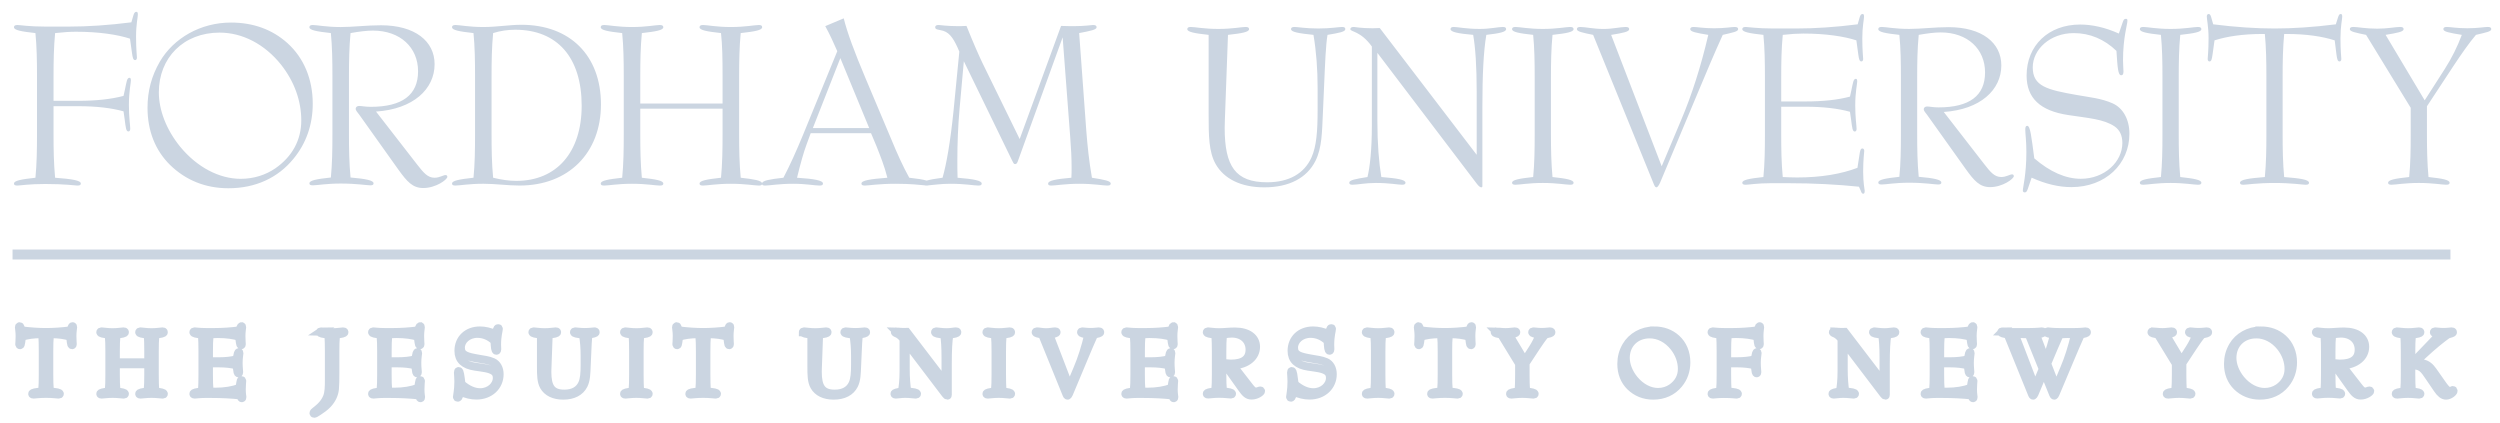
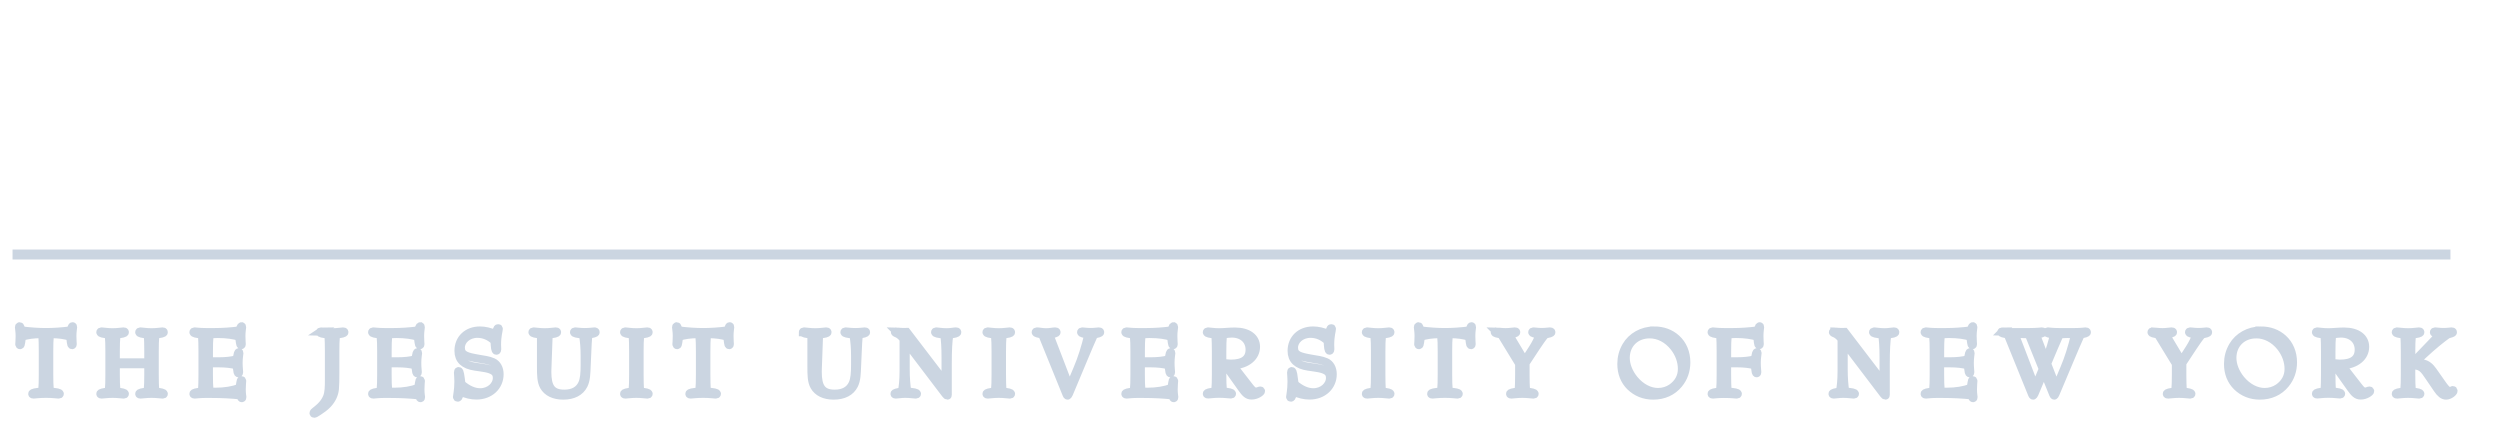
<svg xmlns="http://www.w3.org/2000/svg" xmlSpace="preserve" height="39.825" viewBox="0 0 235.25 39.825" width="235.25" version="1.1">
  <g transform="matrix(1.25 0 0 -1.25 -247.94 512.37)">
    <g transform="matrix(.75 0 0 .75 73.859 99.001)">
-       <path d="m15.523 0c-0.139 0-0.251 0.113-0.337 0.365l-0.28 0.953c-2.862 0.366-5.472 0.535-7.828 0.535h-2.973c-2.049 0-3.199-0.199-3.478-0.199-0.309 0-0.449 0.085-0.449 0.281 0 0.365 0.898 0.533 2.693 0.732 0.168 1.71 0.197 3.506 0.197 5.385v7.35c0 1.907-0.03 3.705-0.197 5.414-1.795 0.198-2.693 0.366-2.693 0.73 0 0.195 0.14 0.252 0.449 0.252 0.28 0 1.43-0.197 3.478-0.197 2.496 0 3.788 0.197 4.012 0.197 0.309 0 0.449-0.057 0.449-0.252 0-0.393-1.067-0.564-3.227-0.73-0.168-1.794-0.197-3.592-0.197-5.414v-3.562h3.115c2.243 0 4.151 0.223 5.666 0.645l0.141 0.982c0.142 1.068 0.168 1.545 0.477 1.545 0.14 0 0.225-0.142 0.225-0.34 0-0.42-0.168-1.43-0.168-3.002 0-1.71 0.252-2.747 0.252-3.057 0-0.224-0.055-0.336-0.168-0.336-0.336 0-0.365 0.477-0.59 1.516l-0.168 0.756c-1.571 0.42-3.478 0.617-5.666 0.617h-3.115v-3.113c0-1.822 0.03-3.59 0.197-5.385 1.011-0.113 1.878-0.17 2.609-0.17 2.889 0 5.246 0.364 6.787 0.869l0.254 1.824c0.085 0.559 0.139 0.867 0.393 0.867 0.139 0 0.223-0.135 0.223-0.307 0-0.195-0.109-1.094-0.109-2.666 0-1.487 0.223-2.41 0.223-2.721 0-0.252-0.027-0.365-0.196-0.365zm216.58 0.273c-0.137 0-0.248 0.108-0.332 0.357l-0.27 0.938c-2.812 0.359-5.377 0.523-7.693 0.523h-2.92c-2.014 0-3.144-0.191-3.42-0.191-0.304 0-0.441 0.082-0.441 0.275 0 0.357 0.879 0.524 2.647 0.717 0.164 1.679 0.191 3.446 0.191 5.293v7.223c0 1.873-0.028 3.636-0.191 5.32-1.767 0.192-2.647 0.357-2.647 0.715 0 0.195 0.137 0.252 0.441 0.252 0.386 0 1.433-0.193 3.117-0.193h2.176c3.252 0 6.205 0.163 8.9 0.439l0.225 0.496c0.081 0.248 0.166 0.387 0.303 0.387 0.165 0 0.193-0.139 0.193-0.387 0-0.164-0.193-0.937-0.193-2.371 0-1.544 0.137-2.424 0.137-2.619 0-0.192-0.107-0.303-0.221-0.303-0.247 0-0.303 0.275-0.383 0.826l-0.248 1.602c-2.014 0.772-4.578 1.211-7.557 1.211-0.608 0-1.21-0.027-1.816-0.055-0.168-1.764-0.193-3.529-0.193-5.32v-3.502h3.061c2.2 0 4.075 0.22 5.566 0.635l0.137 0.965c0.14 1.049 0.168 1.514 0.471 1.514 0.137 0 0.221-0.136 0.221-0.328 0-0.414-0.168-1.405-0.168-2.949 0-1.685 0.248-2.703 0.248-3.006 0-0.223-0.052-0.332-0.164-0.332-0.327 0-0.36 0.469-0.58 1.488l-0.164 0.744c-1.545 0.415-3.418 0.607-5.566 0.607h-3.061v-3.059c0-1.792 0.025-3.531 0.193-5.293 0.993-0.113 1.845-0.166 2.562-0.166 2.841 0 5.156 0.357 6.674 0.854l0.244 1.791c0.081 0.552 0.141 0.855 0.387 0.855 0.137 0 0.221-0.136 0.221-0.303 0-0.195-0.109-1.075-0.109-2.617 0-1.462 0.217-2.373 0.217-2.676 0-0.249-0.022-0.357-0.191-0.357zm43.424 0c-0.113 0-0.221 0.11-0.221 0.303 0 0.387 0.221 1.295 0.221 2.731 0 1.57-0.111 2.423-0.111 2.617 0 0.167 0.085 0.303 0.225 0.303 0.247 0 0.3-0.303 0.383-0.855l0.25-1.791c1.542-0.496 3.552-0.801 5.981-0.801h0.332c0.165 1.683 0.195 3.477 0.195 5.406v7.223c0 1.873-0.03 3.636-0.195 5.32-2.066 0.165-3.115 0.331-3.115 0.715 0 0.195 0.137 0.252 0.441 0.252 0.386 0 1.681-0.223 3.885-0.223 2.208 0 3.505 0.223 3.891 0.223 0.301 0 0.441-0.057 0.441-0.252 0-0.384-1.049-0.549-3.117-0.715-0.167-1.764-0.193-3.529-0.193-5.32v-7.223c0-1.847 0.027-3.641 0.193-5.406h0.332c2.451 0 4.464 0.304 6.008 0.801l0.223 1.791c0.08 0.552 0.137 0.855 0.385 0.855 0.135 0 0.223-0.136 0.223-0.303 0-0.195-0.109-1.075-0.109-2.617 0-1.462 0.219-2.373 0.219-2.676 0-0.249-0.026-0.357-0.197-0.357-0.135 0-0.215 0.108-0.305 0.357l-0.299 0.938c-2.84 0.359-5.431 0.523-7.693 0.523-2.26 0-4.848-0.165-7.689-0.523l-0.27-0.937c-0.08-0.249-0.16-0.357-0.3-0.357zm-171.23 0.541-2.33 0.982c0.56 1.009 1.03 2.046 1.51 3.141l-4.318 10.549c-0.815 1.963-1.6 3.731-2.441 5.33-1.715 0.189-2.604 0.352-2.682 0.684-0.078-0.332-0.964-0.495-2.677-0.684-0.167-1.794-0.196-3.591-0.196-5.414v-7.35c0-1.822 0.029-3.59 0.195-5.385 1.796-0.199 2.693-0.368 2.693-0.732 0-0.196-0.112-0.281-0.418-0.281-0.507 0-1.714 0.254-3.51 0.254-1.797 0-2.975-0.254-3.481-0.254-0.306 0-0.447 0.085-0.447 0.281 0 0.365 0.899 0.533 2.693 0.732 0.17 1.515 0.195 3.283 0.195 5.385v3.451h-10.324v-3.451c0-1.822 0.029-3.59 0.197-5.385 1.796-0.199 2.693-0.368 2.693-0.732 0-0.196-0.139-0.281-0.449-0.281-0.506 0-1.682 0.254-3.478 0.254-1.794 0-2.972-0.254-3.478-0.254-0.309 0-0.447 0.085-0.447 0.281 0 0.365 0.896 0.533 2.691 0.732 0.17 1.71 0.197 3.506 0.197 5.385v7.35c0 1.907-0.027 3.705-0.197 5.414-1.795 0.198-2.691 0.366-2.691 0.73 0 0.195 0.138 0.252 0.447 0.252 0.535 0 1.684-0.225 3.478-0.225 1.797 0 2.945 0.225 3.478 0.225 0.31 0 0.449-0.057 0.449-0.252 0-0.365-0.897-0.533-2.693-0.73-0.168-1.794-0.197-3.592-0.197-5.414v-3.254h10.324v3.254c0 1.851-0.026 3.646-0.195 5.414-1.794 0.198-2.693 0.366-2.693 0.73 0 0.195 0.141 0.252 0.447 0.252 0.532 0 1.683-0.225 3.481-0.225 1.796 0 2.974 0.225 3.51 0.225 0.255 0 0.369-0.045 0.402-0.172 0.033 0.126 0.15 0.172 0.408 0.172 0.532 0 1.709-0.225 3.508-0.225 1.599 0 2.692 0.225 3.281 0.225 0.309 0 0.449-0.057 0.449-0.252 0-0.393-1.096-0.59-3.256-0.73 0.452-1.85 0.844-3.227 1.18-4.125l0.535-1.459h7.572l0.674 1.6c0.475 1.207 1.01 2.524 1.375 3.984-2.16 0.167-3.256 0.338-3.256 0.73 0 0.195 0.142 0.252 0.451 0.252 0.42 0 1.709-0.225 3.842-0.225 1.958 0 3.077 0.152 3.627 0.195 0.06 0.01 0.103 0.029 0.188 0.029 0.018 0 0.052-0.005 0.07-0.006 0.013 0 0.061 0.006 0.072 0.006 0.089 0 0.136-0.02 0.197-0.031 0.65-0.045 1.531-0.193 2.719-0.193 1.825 0 2.976 0.225 3.478 0.225 0.309 0 0.449-0.057 0.449-0.252 0-0.365-0.982-0.564-3.029-0.73-0.029-0.73-0.029-1.43-0.029-2.158 0-2.162 0.086-4.321 0.281-6.51l0.533-5.949 6.059 12.459c0.141 0.277 0.196 0.447 0.367 0.447 0.195 0 0.28-0.14 0.391-0.477l5.58-15.43 0.95 12.512c0.114 1.403 0.174 2.694 0.174 3.844 0 0.45-0.001 0.873-0.029 1.262-1.964 0.167-2.918 0.366-2.918 0.73 0 0.195 0.111 0.252 0.42 0.252 0.534 0 1.713-0.225 3.51-0.225 1.794 0 2.942 0.225 3.478 0.225 0.307 0 0.447-0.057 0.447-0.252 0-0.336-0.784-0.474-2.357-0.73-0.366-2.076-0.561-4.038-0.703-5.836l-0.9-12.313c1.46-0.282 2.189-0.422 2.189-0.732 0-0.196-0.139-0.281-0.449-0.281-0.222 0-1.007 0.143-2.383 0.143-0.336 0-0.868-0.001-1.627-0.029l-5.193 14.195-4.652-9.508c-0.421-0.87-1.123-2.443-2.022-4.688-0.42 0.028-0.784 0.029-1.121 0.029-1.374 0-2.161-0.143-2.357-0.143-0.307 0-0.449 0.085-0.449 0.281 0 0.337 0.449 0.281 1.01 0.449 0.897 0.282 1.406 1.149 2.019 2.609l-0.727 7.432c-0.395 3.902-0.9 6.737-1.377 8.391-0.932 0.126-1.58 0.235-1.996 0.363-0.437-0.139-1.139-0.249-2.182-0.363-0.784-1.402-1.515-3.032-2.244-4.797l-3.256-7.715c-1.375-3.253-2.301-5.75-2.721-7.49zm160.86 0.064c-0.251 0-0.304 0.164-0.416 0.471l-0.469 1.377c-1.71-0.772-3.364-1.131-4.854-1.131-3.966 0-6.721 2.619-6.721 6.398 0 2.837 1.71 4.433 5.231 4.959 2.515 0.387 4.442 0.498 5.822 1.434 0.631 0.441 0.961 1.13 0.961 2.066 0 2.373-2.23 4.496-5.209 4.496-1.901 0-3.859-0.857-5.842-2.564-0.361-2.732-0.499-4.08-0.883-4.08-0.194 0-0.246 0.166-0.246 0.498 0 0.469 0.137 1.406 0.137 2.783 0 2.842-0.443 4.436-0.443 4.824 0 0.164 0.081 0.248 0.252 0.248 0.192 0 0.274-0.166 0.381-0.469l0.469-1.379c1.767 0.798 3.418 1.185 4.99 1.185 4.275 0 7.279-2.895 7.279-6.699 0-1.792-0.8-3.223-2.096-3.805-1.401-0.634-2.951-0.773-4.465-1.047-3.781-0.661-5.568-1.103-5.568-3.473 0-2.262 2.176-4.299 5.152-4.299 2.014 0 3.833 0.768 5.35 2.231 0.138 2.095 0.19 3.059 0.605 3.059 0.194 0 0.277-0.166 0.277-0.469 0-0.303-0.057-0.771-0.057-1.402 0-2.868 0.551-4.496 0.551-4.963 0-0.166-0.028-0.25-0.189-0.25zm-237.76 0.469c-3.787 0-7.183 1.938-8.92 4.908-1.037 1.796-1.543 3.676-1.543 5.779 0 2.919 0.981 5.359 2.832 7.182 1.964 1.912 4.434 2.92 7.322 2.92 3.368 0 6.201-1.291 8.164-3.705 1.6-1.937 2.412-4.292 2.412-6.9 0-3.085-1.12-5.75-3.17-7.602-1.905-1.712-4.292-2.582-7.098-2.582zm36.441 0.279c-1.515 0-3.085 0.281-4.768 0.281-1.823 0-2.978-0.254-3.481-0.254-0.307 0-0.449 0.085-0.449 0.281 0 0.365 0.9 0.533 2.693 0.732 0.17 1.71 0.195 3.505 0.195 5.412v7.322c0 1.907-0.025 3.705-0.195 5.414-1.793 0.198-2.693 0.366-2.693 0.73 0 0.195 0.142 0.252 0.449 0.252 0.502 0 1.684-0.225 3.481-0.225 1.513 0 3.03 0.225 4.543 0.225 6.146 0 10.213-4.097 10.213-10.184 0-6.116-3.872-9.988-9.988-9.988zm-26.145 0.027c-0.31 0-0.449 0.085-0.449 0.281 0 0.365 0.898 0.533 2.693 0.732 0.168 1.71 0.196 3.506 0.196 5.385v7.322c0 1.906-0.028 3.702-0.195 5.414-1.795 0.193-2.693 0.364-2.693 0.729 0 0.196 0.139 0.252 0.449 0.252 0.532 0 1.683-0.223 3.478-0.223 1.992 0 3.256 0.223 3.703 0.223 0.282 0 0.42-0.056 0.42-0.252 0-0.365-0.951-0.562-2.889-0.729-0.168-1.798-0.197-3.593-0.197-5.414v-7.322c0-1.822 0.03-3.59 0.197-5.385 1.122-0.199 2.047-0.311 2.805-0.311 3.45 0 5.668 2.13 5.668 5.106 0 2.974-1.992 4.459-5.947 4.459-0.675 0-1.151-0.111-1.459-0.111-0.224 0-0.422 0.142-0.422 0.338 0 0.252 0.225 0.449 0.449 0.758l4.936 6.93c1.039 1.43 1.742 2.272 3.088 2.272 1.6 0 3.029-1.064 3.029-1.402 0-0.142-0.084-0.225-0.223-0.225-0.283 0-0.76 0.336-1.377 0.336-0.869 0-1.375-0.617-2.188-1.654l-5.162-6.648c4.66-0.31 7.35-2.805 7.35-5.947 0-2.889-2.467-4.881-6.732-4.881-1.794 0-3.505 0.223-5.049 0.223-1.796 0-2.976-0.254-3.478-0.254zm110.14 0.246c-0.301 0-0.441 0.082-0.441 0.275 0 0.357 0.91 0.524 2.676 0.717v9.977c0 2.732 0.027 4.716 0.881 6.232 1.047 1.847 3.17 2.922 6.092 2.922 3.144 0 5.349-1.184 6.426-3.307 0.827-1.655 0.825-3.614 0.938-6.012l0.137-3.115c0.138-3.168 0.221-5.402 0.441-6.697 1.49-0.251 2.234-0.389 2.234-0.717 0-0.193-0.111-0.275-0.414-0.275-0.387 0-1.381 0.191-2.978 0.191-1.601 0-2.591-0.191-2.977-0.191-0.306 0-0.441 0.082-0.441 0.275 0 0.357 0.936 0.524 2.814 0.717 0.357 2.093 0.52 4.327 0.52 6.643v2.812c0 2.59-0.137 4.52-0.77 5.928-0.91 2.013-2.812 3.113-5.57 3.113-3.969 0-5.32-2.012-5.32-6.834 0-0.331 0.027-0.691 0.027-1.049l0.387-10.613c1.764-0.193 2.648-0.359 2.648-0.717 0-0.193-0.14-0.275-0.441-0.275-0.498 0-1.657 0.248-3.42 0.248-1.764 0-2.949-0.248-3.447-0.248zm20.455 0c-0.275 0-0.439 0.082-0.439 0.275 0 0.357 1.268 0.191 2.699 2.176v9.953c0 3.006-0.246 5.18-0.549 6.424-1.544 0.246-2.287 0.387-2.287 0.715 0 0.195 0.136 0.252 0.412 0.252 0.605 0 1.599-0.223 2.922-0.223 1.71 0 2.785 0.223 3.281 0.223 0.276 0 0.441-0.057 0.441-0.252 0-0.384-1.02-0.549-3.033-0.715-0.303-1.819-0.496-4.191-0.496-7.061v-8.518l12.463 16.404c0.246 0.33 0.44 0.469 0.578 0.469 0.135 0 0.135-0.081 0.135-0.246v-0.195-9.648c0-3.971 0.139-6.974 0.496-9.041 1.656-0.193 2.482-0.359 2.482-0.717 0-0.193-0.136-0.275-0.412-0.275-0.579 0-1.571 0.248-2.894 0.248-1.71 0-2.787-0.248-3.252-0.248-0.278 0-0.416 0.082-0.416 0.275 0 0.357 0.936 0.55 2.84 0.717 0.278 1.57 0.443 3.943 0.443 7.166v7.883l-12.162-15.906c-0.33 0-0.63 0.029-0.906 0.029-1.464 0-2.208-0.164-2.346-0.164zm20.293 0c-0.304 0-0.441 0.082-0.441 0.275 0 0.358 0.882 0.524 2.647 0.717 0.165 1.679 0.191 3.446 0.191 5.293v7.223c0 1.873-0.026 3.636-0.191 5.32-1.764 0.192-2.647 0.357-2.647 0.715 0 0.195 0.137 0.252 0.441 0.252 0.523 0 1.652-0.223 3.416-0.223s2.897 0.223 3.418 0.223c0.306 0 0.441-0.057 0.441-0.252 0-0.357-0.882-0.523-2.643-0.715-0.165-1.764-0.195-3.529-0.195-5.32v-7.223c0-1.792 0.03-3.531 0.195-5.293 1.761-0.193 2.643-0.359 2.643-0.717 0-0.193-0.135-0.275-0.441-0.275-0.495 0-1.654 0.248-3.418 0.248s-2.92-0.248-3.416-0.248zm8.131 0c-0.301 0-0.439 0.082-0.439 0.275 0 0.303 0.687 0.44 2.037 0.717l7.609 18.717c0.113 0.249 0.164 0.414 0.359 0.414 0.084 0 0.275-0.22 0.441-0.605l4.824-11.494c0.993-2.372 1.986-4.745 3.031-7.031 1.298-0.306 1.932-0.413 1.932-0.717 0-0.193-0.139-0.275-0.443-0.275-0.384 0-1.239 0.164-2.561 0.164-1.325 0-2.179-0.164-2.564-0.164-0.304 0-0.443 0.082-0.443 0.275 0 0.328 0.747 0.466 2.264 0.717-0.909 3.914-2.071 7.553-3.42 10.723l-2.426 5.762-6.342-16.484c1.516-0.251 2.264-0.389 2.264-0.717 0-0.193-0.138-0.275-0.441-0.275-0.661 0-1.602 0.248-2.785 0.248-1.268 0-2.262-0.248-2.897-0.248zm37.816 0c-0.304 0-0.439 0.082-0.439 0.275 0 0.358 0.881 0.524 2.644 0.717 0.167 1.679 0.193 3.446 0.193 5.293v7.193c0 1.875-0.027 3.639-0.193 5.322-1.764 0.193-2.644 0.36-2.644 0.717 0 0.192 0.135 0.248 0.439 0.248 0.523 0 1.655-0.223 3.418-0.223 1.959 0 3.199 0.223 3.639 0.223 0.276 0 0.414-0.056 0.414-0.248 0-0.357-0.939-0.551-2.838-0.717-0.168-1.766-0.193-3.529-0.193-5.322v-7.193c0-1.792 0.025-3.531 0.193-5.293 1.099-0.193 2.006-0.307 2.752-0.307 3.394 0 5.572 2.099 5.572 5.019 0 2.924-1.957 4.387-5.842 4.387-0.667 0-1.133-0.113-1.436-0.113-0.222 0-0.414 0.138-0.414 0.328 0 0.251 0.222 0.444 0.439 0.746l4.854 6.811c1.018 1.406 1.708 2.232 3.031 2.232 1.575 0 2.975-1.048 2.975-1.377 0-0.139-0.076-0.223-0.217-0.223-0.276 0-0.744 0.332-1.35 0.332-0.857 0-1.355-0.606-2.15-1.627l-5.072-6.535c4.575-0.303 7.223-2.755 7.223-5.844 0-2.836-2.428-4.795-6.619-4.795-1.762 0-3.441 0.221-4.961 0.221-1.762 0-2.92-0.248-3.418-0.248zm32.818 0c-0.303 0-0.441 0.082-0.441 0.275 0 0.357 0.882 0.524 2.643 0.717 0.168 1.679 0.193 3.446 0.193 5.293v7.223c0 1.873-0.025 3.636-0.193 5.32-1.761 0.192-2.643 0.357-2.643 0.715 0 0.195 0.138 0.252 0.441 0.252 0.523 0 1.649-0.223 3.416-0.223 1.764 0 2.897 0.223 3.418 0.223 0.303 0 0.443-0.057 0.443-0.252 0-0.357-0.886-0.523-2.648-0.715-0.165-1.764-0.191-3.529-0.191-5.32v-7.223c0-1.792 0.026-3.531 0.191-5.293 1.762-0.193 2.648-0.359 2.648-0.717 0-0.193-0.14-0.275-0.443-0.275-0.495 0-1.654 0.248-3.418 0.248-1.767 0-2.918-0.248-3.416-0.248zm26.346 0c-0.301 0-0.441 0.082-0.441 0.275 0 0.303 0.694 0.44 2.039 0.717l5.6 9.15v3.365c0 1.873-0.027 3.636-0.193 5.32-1.766 0.192-2.644 0.357-2.644 0.715 0 0.195 0.13 0.252 0.439 0.252 0.52 0 1.653-0.223 3.42-0.223 1.762 0 2.892 0.223 3.414 0.223 0.304 0 0.443-0.057 0.443-0.252 0-0.357-0.882-0.523-2.647-0.715-0.165-1.764-0.195-3.529-0.195-5.32v-3.557l3.338-5.074c0.992-1.488 1.901-2.812 2.811-3.885 1.29-0.307 1.92-0.414 1.92-0.718 0-0.193-0.139-0.275-0.438-0.275-0.39 0-1.241 0.164-2.564 0.164-1.326 0-2.179-0.164-2.566-0.164-0.303 0-0.441 0.082-0.441 0.275 0 0.328 0.773 0.466 2.316 0.717-0.553 1.487-1.268 2.92-2.15 4.299l-2.508 3.916-4.906-8.215c1.515-0.251 2.26-0.389 2.26-0.717 0-0.193-0.14-0.275-0.441-0.275-0.584 0-1.545 0.217-2.871 0.217-1.458 0-2.451-0.217-3.002-0.217zm-230.62 0.348c5.275 0 8.334 3.476 8.334 9.537 0 5.836-3.145 9.426-8.193 9.426-0.899 0-1.879-0.138-2.916-0.395-0.171-1.794-0.197-3.592-0.197-5.414v-7.322c0-1.824 0.026-3.618 0.197-5.412 0.896-0.282 1.824-0.42 2.775-0.42zm-37.086 0.361c2.833 0 5.64 1.43 7.717 4.039 1.654 2.105 2.523 4.517 2.523 6.986 0 2.44-1.122 4.517-3.254 6.004-1.234 0.841-2.722 1.316-4.35 1.316-2.666 0-5.44-1.428-7.574-4.008-1.767-2.164-2.693-4.631-2.693-6.848 0-4.32 3.084-7.49 7.631-7.49zm77.875 3.201 3.621 8.777h-7.07l3.449-8.777z" transform="matrix(.8 0 0 -.8 167.25 413.34)" fill="#CBD5E1" />
      <path d="m411.95 388.98h-244.7" stroke="#CBD5E1" strokeWidth=".658" fill="none" />
      <path stroke="#CBD5E1" fill="none" d="m0.885 39.443c-0.044 0-0.088 0.043-0.088 0.123 0 0.155 0.088 0.516 0.088 1.09 0 0.633-0.045 0.975-0.045 1.051 0 0.067 0.034 0.121 0.09 0.121 0.099 0 0.121-0.122 0.154-0.34l0.1-0.719c0.619-0.199 1.423-0.322 2.397-0.322h0.133c0.066 0.674 0.076 1.393 0.076 2.166v2.894c0 0.751-0.01 1.457-0.076 2.129-0.829 0.069-1.25 0.134-1.25 0.289 0 0.078 0.057 0.1 0.18 0.1 0.154 0 0.672-0.09 1.557-0.09 0.883 0 1.402 0.09 1.557 0.09 0.121 0 0.176-0.022 0.176-0.1 0-0.155-0.418-0.22-1.246-0.289-0.067-0.703-0.078-1.413-0.078-2.129v-2.894c0-0.74 0.011-1.457 0.078-2.166h0.131c0.983 0 1.789 0.123 2.408 0.322l0.088 0.719c0.033 0.218 0.055 0.34 0.154 0.34 0.055 0 0.088-0.054 0.088-0.121 0-0.076-0.043-0.433-0.043-1.051 0-0.583 0.088-0.947 0.088-1.068 0-0.102-0.01-0.145-0.076-0.145-0.055 0-0.089 0.042-0.123 0.145l-0.121 0.377c-1.137 0.143-2.175 0.209-3.08 0.209-0.906 0-1.944-0.065-3.082-0.209l-0.109-0.378c-0.034-0.102-0.067-0.145-0.123-0.145zm27.844 0c-0.055 0-0.1 0.042-0.133 0.145l-0.111 0.377c-1.127 0.143-2.154 0.209-3.08 0.209h-1.172c-0.806 0-1.257-0.08-1.369-0.08-0.121 0-0.176 0.035-0.176 0.111 0 0.145 0.353 0.211 1.059 0.287 0.067 0.674 0.078 1.381 0.078 2.121v2.894c0 0.751-0.011 1.457-0.078 2.129-0.706 0.078-1.059 0.146-1.059 0.289 0 0.078 0.055 0.1 0.176 0.1 0.155 0 0.574-0.078 1.248-0.078h0.873c1.304 0 2.484 0.066 3.566 0.178l0.088 0.197c0.034 0.1 0.068 0.156 0.123 0.156 0.066 0 0.076-0.057 0.076-0.156 0-0.065-0.076-0.374-0.076-0.947 0-0.618 0.055-0.973 0.055-1.051 0-0.076-0.043-0.121-0.088-0.121-0.1 0-0.121 0.11-0.154 0.33l-0.102 0.641c-0.806 0.309-1.832 0.486-3.025 0.486-0.242 0-0.485-0.01-0.729-0.023-0.066-0.703-0.078-1.413-0.078-2.129v-1.402h1.227c0.882 0 1.634 0.086 2.231 0.252l0.057 0.387c0.056 0.422 0.067 0.609 0.188 0.609 0.056 0 0.088-0.055 0.088-0.133 0-0.166-0.066-0.564-0.066-1.184 0-0.672 0.1-1.08 0.1-1.203 0-0.088-0.022-0.135-0.066-0.135-0.133 0-0.144 0.19-0.232 0.598l-0.066 0.301c-0.617 0.164-1.368 0.244-2.231 0.244h-1.227v-1.228c0-0.716 0.011-1.414 0.078-2.121 0.398-0.045 0.74-0.066 1.027-0.066 1.138 0 2.064 0.145 2.672 0.344l0.1 0.719c0.033 0.218 0.057 0.34 0.156 0.34 0.055 0 0.088-0.054 0.088-0.121 0-0.076-0.045-0.433-0.045-1.051 0-0.583 0.088-0.947 0.088-1.068 0-0.102-0.011-0.145-0.076-0.145zm22.42 0c-0.056 0-0.1 0.042-0.133 0.145l-0.111 0.377c-1.126 0.143-2.152 0.209-3.08 0.209h-1.172c-0.807 0-1.258-0.08-1.369-0.08-0.12 0-0.178 0.035-0.178 0.111 0 0.145 0.354 0.211 1.06 0.287 0.066 0.674 0.078 1.381 0.078 2.121v2.894c0 0.751-0.012 1.457-0.078 2.129-0.707 0.078-1.06 0.146-1.06 0.289 0 0.078 0.058 0.1 0.178 0.1 0.155 0 0.574-0.078 1.248-0.078h0.871c1.304 0 2.487 0.066 3.568 0.178l0.088 0.197c0.035 0.1 0.067 0.156 0.123 0.156 0.067 0 0.076-0.057 0.076-0.156 0-0.065-0.076-0.374-0.076-0.947 0-0.618 0.055-0.973 0.055-1.051 0-0.076-0.045-0.121-0.088-0.121-0.1 0-0.121 0.11-0.154 0.33l-0.1 0.641c-0.806 0.309-1.835 0.486-3.027 0.486-0.242 0-0.485-0.01-0.729-0.023-0.066-0.703-0.076-1.413-0.076-2.129v-1.402h1.225c0.884 0 1.634 0.086 2.231 0.252l0.055 0.387c0.056 0.422 0.068 0.609 0.189 0.609 0.056 0 0.088-0.055 0.088-0.133 0-0.166-0.066-0.564-0.066-1.184 0-0.672 0.1-1.08 0.1-1.203 0-0.088-0.022-0.135-0.066-0.135-0.133 0-0.144 0.19-0.232 0.598l-0.066 0.301c-0.618 0.164-1.369 0.244-2.231 0.244h-1.225v-1.228c0-0.716 0.01-1.414 0.076-2.121 0.398-0.045 0.74-0.066 1.027-0.066 1.138 0 2.065 0.145 2.672 0.344l0.1 0.719c0.032 0.218 0.057 0.34 0.156 0.34 0.056 0 0.088-0.054 0.088-0.121 0-0.076-0.045-0.433-0.045-1.051 0-0.583 0.088-0.947 0.088-1.068 0-0.102-0.01-0.145-0.076-0.145zm32.184 0c-0.045 0-0.09 0.043-0.09 0.123 0 0.155 0.09 0.516 0.09 1.09 0 0.633-0.045 0.975-0.045 1.051 0 0.067 0.034 0.121 0.088 0.121 0.1 0 0.122-0.122 0.154-0.34l0.102-0.719c0.618-0.199 1.423-0.322 2.397-0.322h0.131c0.066 0.674 0.078 1.393 0.078 2.166v2.894c0 0.751-0.012 1.457-0.078 2.129-0.828 0.069-1.248 0.134-1.248 0.289 0 0.078 0.056 0.1 0.176 0.1 0.156 0 0.675-0.09 1.559-0.09 0.883 0 1.402 0.09 1.557 0.09 0.12 0 0.178-0.022 0.178-0.1 0-0.155-0.42-0.22-1.25-0.289-0.067-0.703-0.076-1.413-0.076-2.129v-2.894c0-0.74 0.01-1.457 0.076-2.166h0.135c0.983 0 1.788 0.123 2.406 0.322l0.09 0.719c0.033 0.218 0.055 0.34 0.154 0.34 0.056 0 0.088-0.054 0.088-0.121 0-0.076-0.043-0.433-0.043-1.051 0-0.583 0.086-0.947 0.086-1.068 0-0.102-0.01-0.145-0.076-0.145-0.056 0-0.088 0.042-0.121 0.145l-0.123 0.377c-1.135 0.143-2.176 0.209-3.08 0.209-0.906 0-1.943-0.065-3.08-0.209l-0.113-0.377c-0.032-0.102-0.065-0.145-0.119-0.145zm62.324 0c-0.057 0-0.101 0.042-0.133 0.145l-0.115 0.377c-1.125 0.143-2.149 0.209-3.076 0.209h-1.174c-0.805 0-1.256-0.08-1.367-0.08-0.123 0-0.178 0.035-0.178 0.111 0 0.145 0.354 0.211 1.061 0.287 0.066 0.674 0.078 1.381 0.078 2.121v2.894c0 0.751-0.012 1.457-0.078 2.129-0.707 0.078-1.061 0.146-1.061 0.289 0 0.078 0.055 0.1 0.178 0.1 0.153 0 0.573-0.078 1.246-0.078h0.873c1.305 0 2.486 0.066 3.566 0.178l0.09 0.197c0.033 0.1 0.066 0.156 0.121 0.156 0.066 0 0.078-0.057 0.078-0.156 0-0.065-0.078-0.374-0.078-0.947 0-0.618 0.057-0.973 0.057-1.051 0-0.076-0.046-0.121-0.088-0.121-0.102 0-0.123 0.11-0.156 0.33l-0.098 0.641c-0.808 0.309-1.835 0.486-3.027 0.486-0.243 0-0.486-0.01-0.729-0.023-0.067-0.703-0.078-1.413-0.078-2.129v-1.402h1.225c0.885 0 1.635 0.086 2.232 0.252l0.055 0.387c0.056 0.422 0.068 0.609 0.188 0.609 0.056 0 0.088-0.055 0.088-0.133 0-0.166-0.064-0.564-0.064-1.184 0-0.672 0.098-1.08 0.098-1.203 0-0.088-0.021-0.135-0.064-0.135-0.134 0-0.145 0.19-0.232 0.598l-0.066 0.301c-0.618 0.164-1.368 0.244-2.232 0.244h-1.225v-1.228c0-0.716 0.012-1.414 0.078-2.121 0.398-0.045 0.74-0.066 1.025-0.066 1.139 0 2.064 0.145 2.672 0.344l0.1 0.719c0.033 0.218 0.056 0.34 0.156 0.34 0.057 0 0.088-0.054 0.088-0.121 0-0.076-0.043-0.433-0.043-1.051 0-0.583 0.088-0.947 0.088-1.068 0-0.102-0.013-0.145-0.076-0.145zm30.746 0c-0.045 0-0.088 0.043-0.088 0.123 0 0.155 0.088 0.516 0.088 1.09 0 0.633-0.045 0.975-0.045 1.051 0 0.067 0.034 0.121 0.09 0.121 0.098 0 0.121-0.122 0.152-0.34l0.102-0.719c0.62-0.199 1.423-0.322 2.397-0.322h0.133c0.064 0.674 0.076 1.393 0.076 2.166v2.894c0 0.751-0.012 1.457-0.076 2.129-0.83 0.069-1.25 0.134-1.25 0.289 0 0.078 0.053 0.1 0.176 0.1 0.156 0 0.676-0.09 1.561-0.09 0.88 0 1.402 0.09 1.557 0.09 0.121 0 0.176-0.022 0.176-0.1 0-0.155-0.42-0.22-1.248-0.289-0.066-0.703-0.078-1.413-0.078-2.129v-2.894c0-0.74 0.012-1.457 0.078-2.166h0.135c0.983 0 1.786 0.123 2.404 0.322l0.09 0.719c0.033 0.218 0.055 0.34 0.154 0.34 0.056 0 0.088-0.054 0.088-0.121 0-0.076-0.043-0.433-0.043-1.051 0-0.583 0.086-0.947 0.086-1.068 0-0.102-0.012-0.145-0.076-0.145-0.056 0-0.087 0.042-0.123 0.145l-0.121 0.377c-1.137 0.143-2.175 0.209-3.078 0.209-0.907 0-1.944-0.065-3.084-0.209l-0.109-0.377c-0.035-0.102-0.067-0.145-0.121-0.145zm42.807 0c-0.054 0-0.1 0.042-0.133 0.145l-0.109 0.377c-1.127 0.143-2.155 0.209-3.084 0.209h-1.17c-0.805 0-1.26-0.08-1.369-0.08-0.121 0-0.176 0.035-0.176 0.111 0 0.145 0.356 0.211 1.061 0.287 0.067 0.674 0.076 1.381 0.076 2.121v2.894c0 0.751-0.01 1.457-0.076 2.129-0.705 0.078-1.061 0.146-1.061 0.289 0 0.078 0.054 0.1 0.176 0.1 0.11 0 0.564-0.078 1.369-0.078 0.983 0 1.49 0.078 1.58 0.078 0.12 0 0.178-0.022 0.178-0.1 0-0.155-0.422-0.22-1.272-0.289-0.067-0.703-0.076-1.413-0.076-2.129v-1.402h1.225c0.883 0 1.635 0.086 2.232 0.252l0.055 0.387c0.056 0.422 0.068 0.609 0.188 0.609 0.056 0 0.088-0.055 0.088-0.133 0-0.166-0.066-0.564-0.066-1.184 0-0.672 0.1-1.08 0.1-1.203 0-0.088-0.023-0.135-0.066-0.135-0.134 0-0.144 0.19-0.232 0.598l-0.064 0.301c-0.62 0.164-1.368 0.244-2.232 0.244h-1.225v-1.228c0-0.716 0.01-1.414 0.076-2.121 0.396-0.045 0.741-0.066 1.027-0.066 1.137 0 2.064 0.145 2.672 0.344l0.08 0.718c0.033 0.218 0.054 0.34 0.154 0.34 0.054 0 0.088-0.054 0.088-0.121 0-0.076-0.043-0.433-0.043-1.051 0-0.583 0.084-0.947 0.084-1.068 0-0.102-0.008-0.145-0.074-0.145zm26.727 0c-0.056 0-0.097 0.042-0.133 0.145l-0.107 0.377c-1.127 0.143-2.157 0.209-3.084 0.209h-1.17c-0.807 0-1.261-0.08-1.369-0.08-0.123 0-0.178 0.035-0.178 0.111 0 0.145 0.354 0.211 1.061 0.287 0.066 0.674 0.078 1.381 0.078 2.121v2.894c0 0.751-0.012 1.457-0.078 2.129-0.707 0.078-1.061 0.146-1.061 0.289 0 0.078 0.055 0.1 0.178 0.1 0.153 0 0.574-0.078 1.25-0.078h0.869c1.302 0 2.485 0.066 3.566 0.178l0.09 0.197c0.033 0.1 0.065 0.156 0.123 0.156 0.065 0 0.074-0.057 0.074-0.156 0-0.065-0.074-0.374-0.074-0.947 0-0.618 0.055-0.973 0.055-1.051 0-0.076-0.045-0.121-0.09-0.121-0.098 0-0.121 0.11-0.152 0.33l-0.1 0.641c-0.805 0.309-1.835 0.486-3.027 0.486-0.243 0-0.486-0.01-0.73-0.023-0.066-0.703-0.078-1.413-0.078-2.129v-1.402h1.228c0.882 0 1.637 0.086 2.232 0.252l0.053 0.387c0.054 0.422 0.066 0.609 0.188 0.609 0.054 0 0.088-0.055 0.088-0.133 0-0.166-0.064-0.564-0.064-1.184 0-0.672 0.098-1.08 0.098-1.203 0-0.088-0.02-0.135-0.066-0.135-0.131 0-0.139 0.19-0.23 0.598l-0.065 0.301c-0.621 0.164-1.373 0.244-2.232 0.244h-1.228v-1.228c0-0.716 0.012-1.414 0.078-2.121 0.401-0.045 0.741-0.066 1.029-0.066 1.137 0 2.066 0.145 2.672 0.344l0.098 0.719c0.033 0.218 0.059 0.34 0.156 0.34 0.056 0 0.09-0.054 0.09-0.121 0-0.076-0.045-0.433-0.045-1.051 0-0.583 0.088-0.947 0.088-1.068 0-0.102-0.012-0.145-0.078-0.145zm-185 0.245c-0.1 0-0.121 0.065-0.166 0.189l-0.188 0.549c-0.685-0.309-1.349-0.451-1.945-0.451-1.591 0-2.693 1.047-2.693 2.561 0 1.137 0.684 1.779 2.098 1.988 1.006 0.154 1.778 0.201 2.33 0.574 0.254 0.18 0.387 0.452 0.387 0.828 0 0.951-0.894 1.801-2.088 1.801-0.761 0-1.546-0.34-2.342-1.025-0.143-1.094-0.198-1.635-0.354-1.635-0.077 0-0.098 0.065-0.098 0.195 0 0.189 0.055 0.565 0.055 1.117 0 1.141-0.178 1.78-0.178 1.934 0 0.066 0.034 0.102 0.1 0.102 0.079 0 0.111-0.068 0.154-0.191l0.188-0.549c0.708 0.319 1.371 0.473 2 0.473 1.712 0 2.916-1.16 2.916-2.684 0-0.719-0.321-1.292-0.84-1.525-0.564-0.252-1.181-0.307-1.787-0.418-1.515-0.264-2.232-0.442-2.232-1.393 0-0.905 0.872-1.723 2.064-1.723 0.806 0 1.536 0.309 2.144 0.895 0.054 0.839 0.075 1.225 0.24 1.225 0.078 0 0.113-0.065 0.113-0.186 0-0.122-0.023-0.311-0.023-0.564 0-1.148 0.221-1.8 0.221-1.988 0-0.065-0.01-0.098-0.076-0.098zm104.53 0c-0.101 0-0.123 0.065-0.166 0.189l-0.188 0.549c-0.684-0.309-1.346-0.451-1.943-0.451-1.589 0-2.695 1.047-2.695 2.561 0 1.137 0.685 1.779 2.1 1.988 1.005 0.154 1.778 0.201 2.33 0.574 0.254 0.18 0.385 0.452 0.385 0.828 0 0.951-0.892 1.801-2.086 1.801-0.762 0-1.547-0.34-2.342-1.025-0.144-1.094-0.199-1.635-0.354-1.635-0.078 0-0.1 0.065-0.1 0.195 0 0.189 0.055 0.565 0.055 1.117 0 1.141-0.176 1.78-0.176 1.934 0 0.066 0.034 0.102 0.1 0.102 0.076 0 0.109-0.068 0.154-0.191l0.188-0.549c0.708 0.319 1.37 0.473 2 0.473 1.712 0 2.916-1.16 2.916-2.684 0-0.719-0.319-1.292-0.84-1.525-0.564-0.252-1.182-0.307-1.789-0.418-1.512-0.264-2.232-0.442-2.232-1.393 0-0.905 0.872-1.723 2.066-1.723 0.804 0 1.535 0.309 2.143 0.895 0.056 0.839 0.077 1.225 0.242 1.225 0.078 0 0.109-0.065 0.109-0.186 0-0.122-0.019-0.311-0.019-0.564 0-1.148 0.219-1.8 0.219-1.988 0-0.065-0.01-0.098-0.076-0.098zm40.5 0.287c-1.492 0-2.828 0.762-3.512 1.934-0.411 0.706-0.609 1.446-0.609 2.273 0 1.148 0.386 2.109 1.113 2.828 0.775 0.75 1.749 1.148 2.885 1.148 1.326 0 2.441-0.508 3.215-1.457 0.63-0.762 0.949-1.69 0.949-2.719 0-1.213-0.443-2.265-1.248-2.99-0.751-0.675-1.688-1.018-2.793-1.018zm76.117 0c-1.492 0-2.828 0.762-3.514 1.934-0.411 0.706-0.607 1.446-0.607 2.273 0 1.148 0.386 2.109 1.115 2.828 0.772 0.75 1.747 1.148 2.883 1.148 1.326 0 2.441-0.508 3.215-1.457 0.63-0.762 0.951-1.69 0.951-2.719 0-1.213-0.444-2.265-1.248-2.99-0.751-0.675-1.692-1.018-2.795-1.018zm-270.9 0.119c-0.121 0-0.176 0.035-0.176 0.111 0 0.145 0.353 0.211 1.06 0.287 0.065 0.674 0.078 1.381 0.078 2.121v2.894c0 0.751-0.012 1.457-0.078 2.129-0.708 0.078-1.06 0.146-1.06 0.289 0 0.078 0.055 0.1 0.176 0.1 0.209 0 0.664-0.09 1.371-0.09 0.708 0 1.158 0.09 1.369 0.09 0.12 0 0.176-0.022 0.176-0.1 0-0.143-0.352-0.211-1.059-0.289-0.067-0.703-0.078-1.413-0.078-2.129v-1.283h4.064v1.283c0 0.728-0.013 1.435-0.078 2.129-0.708 0.078-1.06 0.146-1.06 0.289 0 0.078 0.056 0.1 0.178 0.1 0.21 0 0.662-0.09 1.369-0.09 0.708 0 1.171 0.09 1.381 0.09 0.12 0 0.166-0.022 0.166-0.1 0-0.143-0.354-0.211-1.06-0.289-0.067-0.703-0.076-1.413-0.076-2.129v-2.894c0-0.716 0.009-1.414 0.076-2.121 0.707-0.076 1.06-0.142 1.06-0.287 0-0.076-0.046-0.111-0.166-0.111-0.199 0-0.673 0.102-1.381 0.102-0.707 0-1.171-0.102-1.369-0.102-0.121 0-0.178 0.035-0.178 0.111 0 0.145 0.353 0.211 1.06 0.287 0.066 0.596 0.078 1.292 0.078 2.121v1.359h-4.064v-1.359c0-0.716 0.011-1.414 0.078-2.121 0.707-0.076 1.059-0.142 1.059-0.287 0-0.076-0.056-0.111-0.176-0.111-0.2 0-0.662 0.102-1.369 0.102-0.707 0-1.173-0.102-1.371-0.102zm27.545 0c-0.121 0-0.176 0.035-0.176 0.111 0 0.145 0.354 0.211 1.06 0.287 0.067 0.674 0.076 1.368 0.076 2.121v3.059 0.453c0 0.915-0.01 1.656-0.252 2.242-0.177 0.431-0.454 0.818-0.83 1.182-0.53 0.508-0.85 0.631-0.85 0.795 0 0.045 0.044 0.09 0.078 0.09 0.088 0 0.265-0.1 0.562-0.299 0.387-0.264 0.794-0.531 1.158-0.918 0.52-0.562 0.829-1.213 0.895-1.887 0.044-0.486 0.057-1.16 0.057-2.01v-2.707c0-0.716 0.01-1.414 0.076-2.121 0.708-0.076 1.06-0.142 1.06-0.287 0-0.076-0.053-0.111-0.176-0.111-0.198 0-0.663 0.102-1.371 0.102-0.706 0-1.17-0.102-1.369-0.102zm26.674 0c-0.122 0-0.178 0.035-0.178 0.111 0 0.145 0.365 0.211 1.072 0.287v3.998c0 1.094 0.01 1.888 0.352 2.496 0.42 0.74 1.272 1.172 2.441 1.172 1.259 0 2.144-0.475 2.574-1.326 0.332-0.662 0.331-1.447 0.375-2.408l0.055-1.246c0.056-1.27 0.088-2.166 0.178-2.686 0.595-0.098 0.893-0.154 0.893-0.287 0-0.076-0.042-0.111-0.164-0.111-0.154 0-0.553 0.08-1.193 0.08-0.64 0-1.038-0.08-1.191-0.08-0.122 0-0.178 0.035-0.178 0.111 0 0.145 0.376 0.211 1.127 0.287 0.143 0.839 0.209 1.734 0.209 2.66v1.127c0 1.042-0.054 1.812-0.309 2.375-0.363 0.807-1.127 1.25-2.231 1.25-1.59 0-2.133-0.806-2.133-2.738 0-0.133 0.012-0.277 0.012-0.422l0.154-4.252c0.707-0.076 1.06-0.142 1.06-0.287 0-0.076-0.055-0.111-0.176-0.111-0.199 0-0.663 0.102-1.371 0.102-0.707 0-1.181-0.102-1.379-0.102zm11.496 0c-0.121 0-0.176 0.035-0.176 0.111 0 0.145 0.353 0.211 1.06 0.287 0.067 0.674 0.076 1.381 0.076 2.121v2.894c0 0.751-0.01 1.457-0.076 2.129-0.708 0.078-1.06 0.146-1.06 0.289 0 0.078 0.055 0.1 0.176 0.1 0.21 0 0.662-0.09 1.369-0.09 0.708 0 1.159 0.09 1.369 0.09 0.122 0 0.178-0.022 0.178-0.1 0-0.143-0.353-0.211-1.06-0.289-0.067-0.703-0.076-1.413-0.076-2.129v-2.894c0-0.716 0.01-1.414 0.076-2.121 0.708-0.076 1.06-0.142 1.06-0.287 0-0.076-0.056-0.111-0.178-0.111-0.199 0-0.662 0.102-1.369 0.102-0.707 0-1.17-0.102-1.369-0.102zm22.432 0c-0.121 0-0.178 0.035-0.178 0.111h0.002c0 0.145 0.364 0.211 1.072 0.287v3.998c0 1.094 0.009 1.888 0.354 2.496 0.418 0.74 1.27 1.172 2.439 1.172 1.26 0 2.144-0.475 2.574-1.326 0.33-0.662 0.33-1.447 0.375-2.408l0.055-1.246c0.056-1.27 0.089-2.166 0.178-2.686 0.597-0.098 0.893-0.154 0.893-0.287 0-0.076-0.043-0.111-0.164-0.111-0.154 0-0.553 0.08-1.193 0.08-0.64 0-1.037-0.08-1.191-0.08-0.121 0-0.18 0.035-0.18 0.111 0 0.145 0.377 0.211 1.127 0.287 0.144 0.839 0.211 1.734 0.211 2.66v1.127c0 1.042-0.056 1.812-0.311 2.375-0.364 0.807-1.127 1.25-2.231 1.25-1.59 0-2.131-0.806-2.131-2.738 0-0.133 0.01-0.277 0.01-0.422l0.154-4.252c0.708-0.076 1.062-0.142 1.062-0.287 0-0.076-0.055-0.111-0.178-0.111-0.198 0-0.661 0.102-1.369 0.102-0.707 0-1.181-0.102-1.381-0.102zm11.553 0c-0.111 0-0.178 0.035-0.178 0.111 0 0.145 0.509 0.078 1.084 0.873v3.988c0 1.202-0.101 2.074-0.223 2.57-0.618 0.101-0.916 0.157-0.916 0.289 0 0.078 0.057 0.1 0.166 0.1 0.243 0 0.639-0.09 1.17-0.09 0.685 0 1.115 0.09 1.315 0.09 0.11 0 0.178-0.022 0.178-0.1 0-0.155-0.408-0.22-1.215-0.289-0.121-0.725-0.199-1.678-0.199-2.826v-3.412l4.99 6.57c0.101 0.133 0.177 0.189 0.232 0.189s0.057-0.034 0.057-0.1v-0.078-3.865c0-1.591 0.053-2.794 0.197-3.623 0.663-0.076 0.996-0.142 0.996-0.287 0-0.076-0.055-0.111-0.166-0.111-0.233 0-0.631 0.102-1.16 0.102-0.685 0-1.117-0.102-1.303-0.102-0.11 0-0.166 0.035-0.166 0.111 0 0.145 0.375 0.221 1.139 0.287 0.11 0.628 0.174 1.58 0.174 2.873v3.156l-4.869-6.371c-0.132 0-0.253 0.014-0.365 0.014-0.585 0-0.882-0.07-0.938-0.07zm11.486 0c-0.121 0-0.178 0.035-0.178 0.111 0 0.145 0.354 0.211 1.061 0.287 0.066 0.674 0.078 1.381 0.078 2.121v2.894c0 0.751-0.012 1.457-0.078 2.129-0.707 0.078-1.061 0.146-1.061 0.289 0 0.078 0.056 0.1 0.178 0.1 0.21 0 0.662-0.09 1.367-0.09 0.708 0 1.162 0.09 1.373 0.09 0.12 0 0.174-0.022 0.174-0.1 0-0.143-0.352-0.211-1.059-0.289-0.068-0.703-0.078-1.413-0.078-2.129v-2.894c0-0.716 0.011-1.414 0.078-2.121 0.707-0.076 1.059-0.142 1.059-0.287 0-0.076-0.054-0.111-0.174-0.111-0.2 0-0.665 0.102-1.373 0.102-0.705 0-1.169-0.102-1.367-0.102zm6.174 0c-0.121 0-0.178 0.035-0.178 0.111 0 0.124 0.277 0.176 0.818 0.287l3.047 7.5c0.045 0.098 0.067 0.166 0.145 0.166 0.032 0 0.11-0.089 0.176-0.242l1.93-4.607c0.399-0.948 0.793-1.901 1.215-2.816 0.519-0.121 0.771-0.163 0.771-0.287 0-0.076-0.054-0.111-0.176-0.111-0.153 0-0.495 0.07-1.027 0.07-0.529 0-0.873-0.07-1.027-0.07-0.121 0-0.176 0.035-0.176 0.111 0 0.133 0.298 0.189 0.904 0.287-0.363 1.569-0.828 3.026-1.369 4.295l-0.973 2.311-2.537-6.606c0.606-0.098 0.904-0.154 0.904-0.287 0-0.076-0.056-0.111-0.176-0.111-0.267 0-0.643 0.102-1.117 0.102-0.508 0-0.905-0.102-1.158-0.102zm21.469 0c-0.121 0-0.176 0.035-0.176 0.111 0 0.145 0.352 0.211 1.059 0.287 0.067 0.674 0.078 1.381 0.078 2.121v2.883c0 0.751-0.012 1.459-0.078 2.131-0.707 0.079-1.059 0.144-1.059 0.289 0 0.077 0.054 0.098 0.176 0.098 0.21 0 0.663-0.088 1.371-0.088 0.783 0 1.28 0.088 1.457 0.088 0.111 0 0.164-0.02 0.164-0.098 0-0.145-0.373-0.222-1.137-0.289-0.066-0.705-0.078-1.413-0.078-2.131v-2.883c0-0.716 0.012-1.414 0.078-2.121 0.443-0.076 0.807-0.121 1.103-0.121 1.357 0 2.232 0.839 2.232 2.01 0 1.172-0.783 1.756-2.342 1.756-0.264 0-0.454-0.043-0.574-0.043-0.088 0-0.166 0.055-0.166 0.131 0 0.1 0.088 0.179 0.178 0.299l1.943 2.731c0.408 0.562 0.685 0.893 1.213 0.893 0.631 0 1.195-0.421 1.195-0.555 0-0.053-0.034-0.088-0.09-0.088-0.108 0-0.297 0.133-0.541 0.133-0.342 0-0.542-0.242-0.861-0.65l-2.031-2.615c1.833-0.122 2.893-1.106 2.893-2.344 0-1.138-0.97-1.92-2.65-1.92-0.707 0-1.38 0.088-1.986 0.088-0.708 0-1.175-0.102-1.371-0.102zm19.957 0c-0.122 0-0.178 0.035-0.178 0.111 0 0.145 0.356 0.211 1.064 0.287 0.064 0.674 0.076 1.381 0.076 2.121v2.894c0 0.751-0.012 1.457-0.076 2.129-0.708 0.078-1.064 0.146-1.064 0.289 0 0.078 0.056 0.1 0.178 0.1 0.211 0 0.665-0.09 1.371-0.09 0.707 0 1.159 0.09 1.369 0.09 0.12 0 0.176-0.022 0.176-0.1 0-0.143-0.354-0.211-1.061-0.289-0.067-0.703-0.076-1.413-0.076-2.129v-2.894c0-0.716 0.01-1.414 0.076-2.121 0.707-0.076 1.061-0.142 1.061-0.287 0-0.076-0.056-0.111-0.176-0.111-0.198 0-0.663 0.102-1.369 0.102-0.707 0-1.173-0.102-1.371-0.102zm16.17 0c-0.121 0-0.178 0.035-0.178 0.111 0 0.124 0.277 0.176 0.818 0.287l2.242 3.668v1.348c0 0.751-0.011 1.457-0.078 2.129-0.707 0.078-1.059 0.146-1.059 0.289 0 0.078 0.053 0.1 0.176 0.1 0.208 0 0.661-0.09 1.369-0.09 0.705 0 1.159 0.09 1.369 0.09 0.121 0 0.176-0.022 0.176-0.1 0-0.143-0.353-0.211-1.06-0.289-0.067-0.703-0.076-1.413-0.076-2.129v-1.426l1.338-2.031c0.398-0.596 0.762-1.128 1.125-1.559 0.519-0.121 0.775-0.163 0.775-0.287 0-0.076-0.059-0.111-0.182-0.111-0.153 0-0.494 0.07-1.023 0.07-0.532 0-0.873-0.07-1.029-0.07-0.121 0-0.176 0.035-0.176 0.111 0 0.133 0.31 0.189 0.928 0.287-0.219 0.596-0.507 1.171-0.861 1.725l-1.006 1.568-1.965-3.293c0.608-0.098 0.906-0.154 0.906-0.287 0-0.076-0.055-0.111-0.178-0.111-0.231 0-0.617 0.09-1.148 0.09-0.585 0-0.983-0.09-1.203-0.09zm42.43 0c-0.111 0-0.178 0.035-0.178 0.111 0 0.145 0.51 0.078 1.086 0.873v3.988c0 1.202-0.101 2.074-0.221 2.57-0.618 0.101-0.916 0.157-0.916 0.289 0 0.078 0.052 0.1 0.164 0.1 0.243 0 0.637-0.09 1.17-0.09 0.684 0 1.115 0.09 1.315 0.09 0.11 0 0.176-0.022 0.176-0.1 0-0.155-0.408-0.22-1.215-0.289-0.121-0.725-0.199-1.678-0.199-2.826v-3.412l4.994 6.57c0.098 0.133 0.175 0.189 0.23 0.189s0.057-0.034 0.057-0.1v-0.078-3.865c-0-1.591 0.053-2.794 0.197-3.623 0.663-0.076 0.996-0.142 0.996-0.287 0-0.076-0.057-0.111-0.168-0.111-0.231 0-0.629 0.102-1.16 0.102-0.684 0-1.115-0.102-1.301-0.102-0.113 0-0.168 0.035-0.168 0.111 0 0.145 0.376 0.221 1.141 0.287 0.108 0.628 0.176 1.58 0.176 2.873v3.156l-4.871-6.371c-0.134 0-0.252 0.014-0.363 0.014-0.587 0-0.886-0.07-0.941-0.07zm21.119 0c-0.123 0-0.176 0.035-0.176 0.111 0 0.124 0.273 0.176 0.816 0.287l3.045 7.5c0.045 0.098 0.068 0.166 0.145 0.166 0.035 0 0.111-0.089 0.18-0.242l1.168-2.795 1.16 2.871c0.045 0.098 0.08 0.166 0.143 0.166 0.036 0 0.1-0.089 0.164-0.242l1.943-4.607c0.401-0.948 0.797-1.889 1.219-2.816 0.517-0.121 0.771-0.163 0.771-0.287 0-0.076-0.056-0.111-0.176-0.111-0.078 0-0.532 0.08-1.383 0.08h-1.92c-0.863 0-1.326-0.08-1.402-0.08-0.123 0-0.18 0.035-0.18 0.111 0 0.133 0.299 0.189 0.908 0.287-0.154 0.829-0.496 1.915-0.98 3.281l-1.25-3.281c0.606-0.098 0.904-0.154 0.904-0.287 0-0.076-0.055-0.111-0.174-0.111-0.091 0-0.598 0.08-1.582 0.08h-2.188c-0.606 0-0.993-0.08-1.156-0.08zm18.85 0c-0.121 0-0.176 0.035-0.176 0.111 0 0.124 0.279 0.176 0.82 0.287l2.24 3.668v1.348c0 0.751-0.014 1.457-0.078 2.129-0.708 0.078-1.062 0.146-1.062 0.289 0 0.078 0.055 0.1 0.178 0.1 0.213 0 0.666-0.09 1.369-0.09 0.707 0 1.161 0.09 1.371 0.09 0.121 0 0.178-0.022 0.178-0.1 0-0.143-0.354-0.211-1.059-0.289-0.068-0.703-0.078-1.413-0.078-2.129v-1.426l1.336-2.031c0.398-0.596 0.761-1.128 1.127-1.559 0.516-0.121 0.77-0.163 0.77-0.287 0-0.076-0.053-0.111-0.176-0.111-0.154 0-0.496 0.07-1.027 0.07-0.529 0-0.874-0.07-1.027-0.07-0.121 0-0.174 0.035-0.174 0.111 0 0.133 0.308 0.189 0.926 0.287-0.222 0.596-0.509 1.171-0.861 1.725l-1.004 1.568-1.967-3.293c0.606-0.098 0.906-0.154 0.906-0.287 0-0.076-0.056-0.111-0.176-0.111-0.233 0-0.621 0.09-1.152 0.09-0.587 0-0.981-0.09-1.203-0.09zm20.631 0c-0.118 0-0.174 0.035-0.174 0.111 0 0.145 0.354 0.211 1.059 0.287 0.068 0.674 0.078 1.381 0.078 2.121v2.883c0 0.751-0.011 1.459-0.078 2.131-0.705 0.079-1.059 0.144-1.059 0.289 0 0.077 0.055 0.098 0.174 0.098 0.21 0 0.661-0.088 1.369-0.088 0.784 0 1.284 0.088 1.461 0.088 0.11 0 0.164-0.02 0.164-0.098 0-0.145-0.376-0.222-1.137-0.289-0.068-0.705-0.078-1.413-0.078-2.131v-2.883c0-0.716 0.011-1.414 0.078-2.121 0.441-0.076 0.805-0.121 1.103-0.121 1.361 0 2.231 0.839 2.231 2.01 0 1.172-0.782 1.756-2.342 1.756-0.263 0-0.452-0.043-0.57-0.043-0.093 0-0.17 0.055-0.17 0.131 0 0.1 0.091 0.179 0.178 0.299l1.94 2.731c0.412 0.562 0.689 0.893 1.223 0.893 0.627 0 1.191-0.421 1.191-0.555 0-0.053-0.036-0.088-0.092-0.088-0.11 0-0.296 0.133-0.539 0.133-0.344 0-0.54-0.242-0.861-0.65l-2.033-2.615c1.831-0.122 2.894-1.106 2.894-2.344 0-1.138-0.974-1.92-2.652-1.92-0.705 0-1.382 0.088-1.988 0.088-0.708 0-1.168-0.102-1.369-0.102zm10.02 0c-0.12 0-0.178 0.035-0.178 0.111 0 0.145 0.352 0.211 1.059 0.287 0.067 0.674 0.076 1.381 0.076 2.121v2.893c0 0.751-0.01 1.459-0.076 2.131-0.707 0.078-1.059 0.146-1.059 0.289 0 0.078 0.058 0.1 0.178 0.1 0.207 0 0.66-0.09 1.371-0.09 0.704 0 1.154 0.09 1.365 0.09 0.124 0 0.178-0.022 0.178-0.1 0-0.143-0.351-0.211-1.062-0.289-0.066-0.703-0.078-1.415-0.078-2.131v-1.125c0.105-0.01 0.203-0.01 0.291-0.01 0.992 0 1.335 0.54 1.9 1.369l1.084 1.59c0.372 0.552 0.703 0.828 1.092 0.828 0.429 0 0.938-0.409 0.938-0.586 0-0.089-0.033-0.121-0.098-0.121-0.057 0-0.17 0.141-0.365 0.141-0.233 0-0.508-0.253-0.863-0.75l-1.016-1.447c-0.354-0.497-0.626-0.946-1.191-1.19-0.23-0.1-0.588-0.145-1.072-0.145h-0.299l1.062-0.994c1.28-1.192 2.329-2.034 3.09-2.574 0.443-0.144 0.676-0.163 0.676-0.287 0-0.076-0.046-0.111-0.166-0.111-0.153 0-0.499 0.07-1.027 0.07-0.531 0-0.87-0.07-1.027-0.07-0.122 0-0.176 0.035-0.176 0.111 0 0.124 0.253 0.155 0.715 0.287l-2.705 2.816c-0.285 0.299-0.563 0.573-0.842 0.773v-1.469c0-0.716 0.012-1.414 0.078-2.121 0.711-0.076 1.062-0.142 1.062-0.287 0-0.076-0.053-0.111-0.178-0.111-0.195 0-0.662 0.102-1.365 0.102-0.711 0-1.172-0.102-1.371-0.102zm-47.096 0.332c0.3 0 0.586 0.021 0.885 0.066l1.744 4.318-0.953 2.287-2.535-6.606c0.285-0.045 0.573-0.066 0.859-0.066zm5.711 0c0.32 0 0.643 0.021 0.963 0.066-0.366 1.569-0.828 3.026-1.371 4.295l-0.971 2.311-1.148-2.949 0.352-0.84c0.266-0.618 0.65-1.567 1.213-2.816 0.323-0.045 0.643-0.066 0.963-0.066zm-52.393 0.045c1.116 0 2.221 0.562 3.037 1.59 0.651 0.828 0.994 1.78 0.994 2.75 0 0.96-0.441 1.777-1.281 2.363-0.487 0.331-1.072 0.52-1.711 0.52-1.05 0-2.142-0.562-2.982-1.578-0.696-0.853-1.06-1.824-1.06-2.695 0-1.702 1.214-2.949 3.004-2.949zm76.115 0c1.116 0 2.222 0.562 3.039 1.59 0.649 0.828 0.994 1.78 0.994 2.75 0 0.96-0.444 1.777-1.281 2.363-0.489 0.331-1.072 0.52-1.713 0.52-1.048 0-2.144-0.562-2.984-1.578-0.695-0.853-1.059-1.824-1.059-2.695 0-1.702 1.214-2.949 3.004-2.949z" transform="matrix(.8 0 0 -.8 167.25 413.34)" />
    </g>
  </g>
</svg>